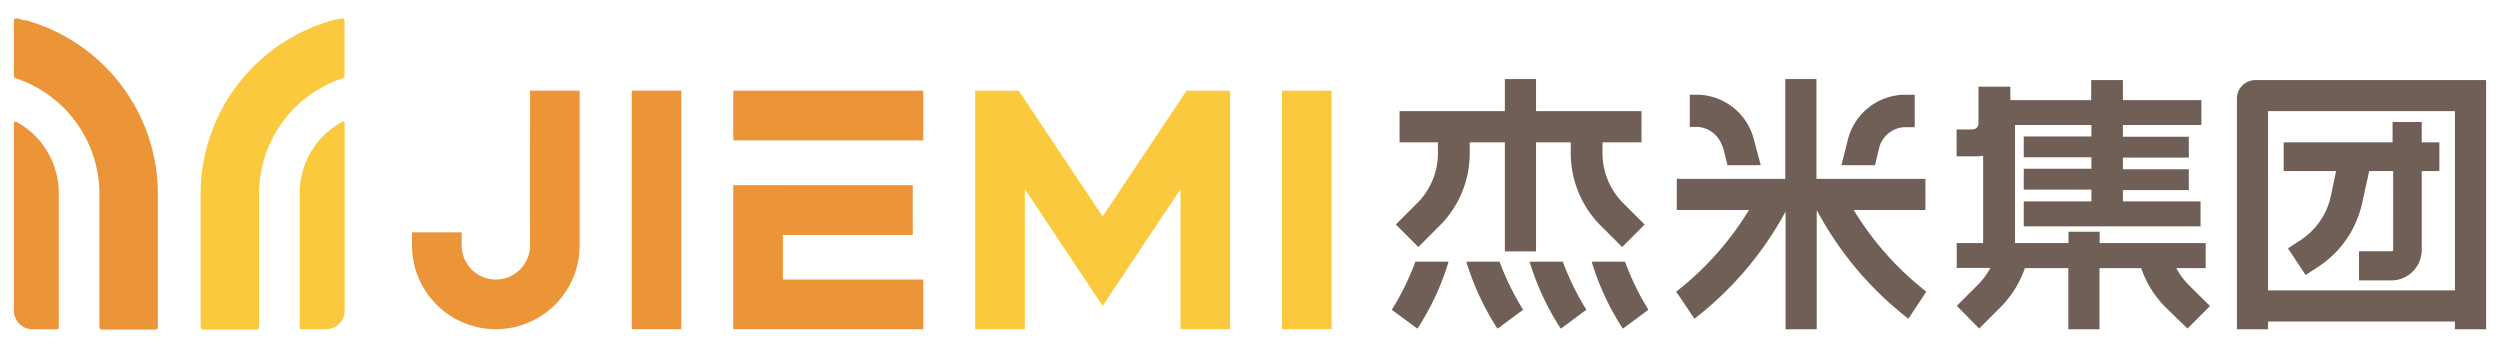
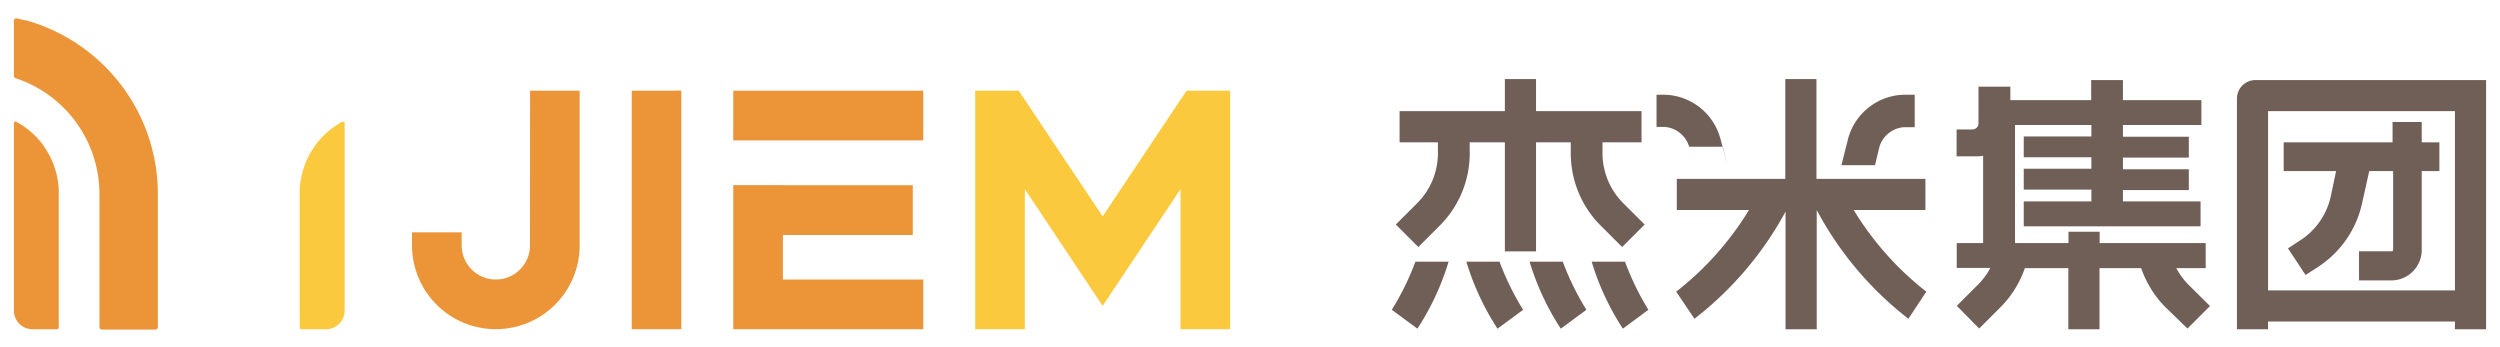
<svg xmlns="http://www.w3.org/2000/svg" id="图层_1" data-name="图层 1" viewBox="0 0 360 50">
  <defs>
    <style>.cls-1{fill:#fbc93e;}.cls-2{fill:#ec9438;}.cls-3{fill:#705f57;}</style>
  </defs>
  <title>000-logo</title>
  <polygon class="cls-1" points="147.58 27.24 158.78 44.05 169.99 27.25 169.99 47.4 177.14 47.4 177.14 13.06 170.86 13.06 158.78 31.16 147.26 13.9 146.7 13.06 140.43 13.06 140.43 47.4 147.58 47.4 147.58 27.24" />
  <rect class="cls-2" x="105.59" y="13.06" width="27.36" height="7.16" />
  <polygon class="cls-2" points="112.74 40.25 132.95 40.25 132.95 47.41 105.59 47.4 105.59 26.66 112.74 26.66 112.74 26.67 131.44 26.67 131.44 33.84 112.74 33.84 112.74 40.25" />
  <path class="cls-2" d="M76.32,35.33a4.92,4.92,0,1,1-9.84,0V33.46H59.33v1.87a12.07,12.07,0,0,0,24.14,0V13.06H76.33Z" />
  <polygon class="cls-2" points="98.11 13.05 90.97 13.06 90.97 47.4 98.11 47.4 98.11 13.05" />
-   <polygon class="cls-1" points="191.75 13.05 184.61 13.06 184.61 47.4 191.75 47.4 191.75 13.05" />
  <path class="cls-3" d="M351.27,20.5h-2.54V17.57h-4.2V20.5H328.85v4.13h7.55l-.75,3.55a10.13,10.13,0,0,1-4.43,6.44l-1.75,1.14L332,39.6l1.75-1.13a14.7,14.7,0,0,0,6.42-9.34l1-4.5h3.44V36a.18.18,0,0,1-.18.18h-4.73v4.2h4.73A4.39,4.39,0,0,0,348.73,36V24.63h2.54Z" />
  <path class="cls-3" d="M357.11,11.53H324.78a2.66,2.66,0,0,0-2.66,2.66V47.41h4.48V46.3h26.91v1.11H358V11.53ZM326.6,16h26.91V41.82H326.6Z" />
  <path class="cls-3" d="M204.06,29.27,201,32.33l3.24,3.24,3.06-3.06a14.69,14.69,0,0,0,4.34-10.46V20.5h5.06V36.2h4.49V20.5h5v1.55a14.72,14.72,0,0,0,4.33,10.46l3.07,3.06,3.24-3.24-3.07-3.06a10.19,10.19,0,0,1-3-7.22V20.5h5.62V16H221.19V11.39H216.7V16H201.54V20.5h5.52v1.55a10.16,10.16,0,0,1-3,7.22" />
  <path class="cls-3" d="M200.42,44.61l3.69,2.72a37.78,37.78,0,0,0,4.49-9.65h-4.78a38.83,38.83,0,0,1-3.4,6.93" />
  <path class="cls-3" d="M229.2,37.68a37.43,37.43,0,0,0,4.49,9.65l3.68-2.72A38.9,38.9,0,0,1,234,37.68Z" />
  <path class="cls-3" d="M220.26,37.68a37.78,37.78,0,0,0,4.49,9.65l3.69-2.72a38.83,38.83,0,0,1-3.4-6.93Z" />
  <path class="cls-3" d="M211.15,37.68a37.78,37.78,0,0,0,4.49,9.65l3.69-2.72a38.83,38.83,0,0,1-3.4-6.93Z" />
  <path class="cls-3" d="M313.38,38.61h4.24V35H302.35V33.37h-4.49V35h-7.7V18h11v1.65h-9.74v3h9.74v1.65h-9.74v3h9.74V29h-9.74v3.59h25.46V29H305.7V27.37h9.49v-3H305.7V22.69h9.49v-3H305.7V18H317V14.42H305.7V11.53h-4.57v2.89H289.49V12.48H284.9v5.3h0a.87.87,0,0,1-.86.86h-2.29v3.87h3a4.47,4.47,0,0,0,.82-.08V35h-3.8v3.58h4.84a10.14,10.14,0,0,1-1.77,2.4l-3.06,3.06L285,47.31l3.06-3.06a14.77,14.77,0,0,0,3.52-5.64h6.26v8.8h4.49v-8.8h6a14.75,14.75,0,0,0,3.51,5.64L315,47.31l3.24-3.24L315.14,41a10.38,10.38,0,0,1-1.76-2.4" />
-   <path class="cls-3" d="M248.09,21.13l.67,2.66h4.79l-1-3.74a8.55,8.55,0,0,0-8-6.41h-1.22v4.64h1.22a4,4,0,0,1,3.48,2.85" />
+   <path class="cls-3" d="M248.09,21.13l.67,2.66l-1-3.74a8.55,8.55,0,0,0-8-6.41h-1.22v4.64h1.22a4,4,0,0,1,3.48,2.85" />
  <path class="cls-3" d="M270.63,21.17v0a4,4,0,0,1,3.48-2.85h1.61V13.64h-1.61a8.56,8.56,0,0,0-8,6.4l-.94,3.75H270Z" />
  <path class="cls-3" d="M266.91,30.24h10.35V25.76H261.57V11.39h-4.49V25.76H241.46v4.48h10.39A43.7,43.7,0,0,1,241.37,42L244,45.9a48.88,48.88,0,0,0,13.12-15.43V47.41h4.49V30.25A48.76,48.76,0,0,0,274.81,45.9L277.39,42a43.7,43.7,0,0,1-10.48-11.8" />
  <path class="cls-2" d="M3.62,2.89c.52.14,1,.3,1.54.48A26,26,0,0,1,21.33,19.52c.17.51.33,1,.47,1.55A25.62,25.62,0,0,1,22.73,28v19.1a.36.36,0,0,1-.36.36H14.68a.36.36,0,0,1-.36-.36V28A17.57,17.57,0,0,0,2.24,11.26.37.37,0,0,1,2,10.92V3a.35.35,0,0,1,.43-.35l1.19.29" />
  <path class="cls-2" d="M6.31,21.07a11.54,11.54,0,0,1,1.54,3l.21.7a11.2,11.2,0,0,1,.4,2.61.71.71,0,0,1,0,.14c0,.12,0,.23,0,.34a.41.41,0,0,1,0,.11,0,0,0,0,1,0,0V47.16a.25.25,0,0,1-.25.25H4.69A2.68,2.68,0,0,1,2,44.72v-27a.22.22,0,0,1,.32-.19,11.62,11.62,0,0,1,4,3.51" />
-   <path class="cls-1" d="M48,2.89c-.52.14-1,.3-1.54.48A26,26,0,0,0,30.29,19.52c-.17.51-.33,1-.47,1.55A25.62,25.62,0,0,0,28.89,28v19.1a.36.36,0,0,0,.36.36h7.69a.36.36,0,0,0,.36-.36V28A17.57,17.57,0,0,1,49.38,11.26a.37.37,0,0,0,.24-.34V3a.35.35,0,0,0-.43-.35L48,2.89" />
  <path class="cls-1" d="M45.31,21.07a11.54,11.54,0,0,0-1.54,3l-.21.7a11.2,11.2,0,0,0-.4,2.61.71.71,0,0,0,0,.14c0,.12,0,.23,0,.34a.41.41,0,0,0,0,.11,0,0,0,0,0,0,0V47.16a.25.25,0,0,0,.25.25h3.53a2.68,2.68,0,0,0,2.69-2.69v-27a.22.22,0,0,0-.32-.19,11.62,11.62,0,0,0-4,3.51" />
</svg>